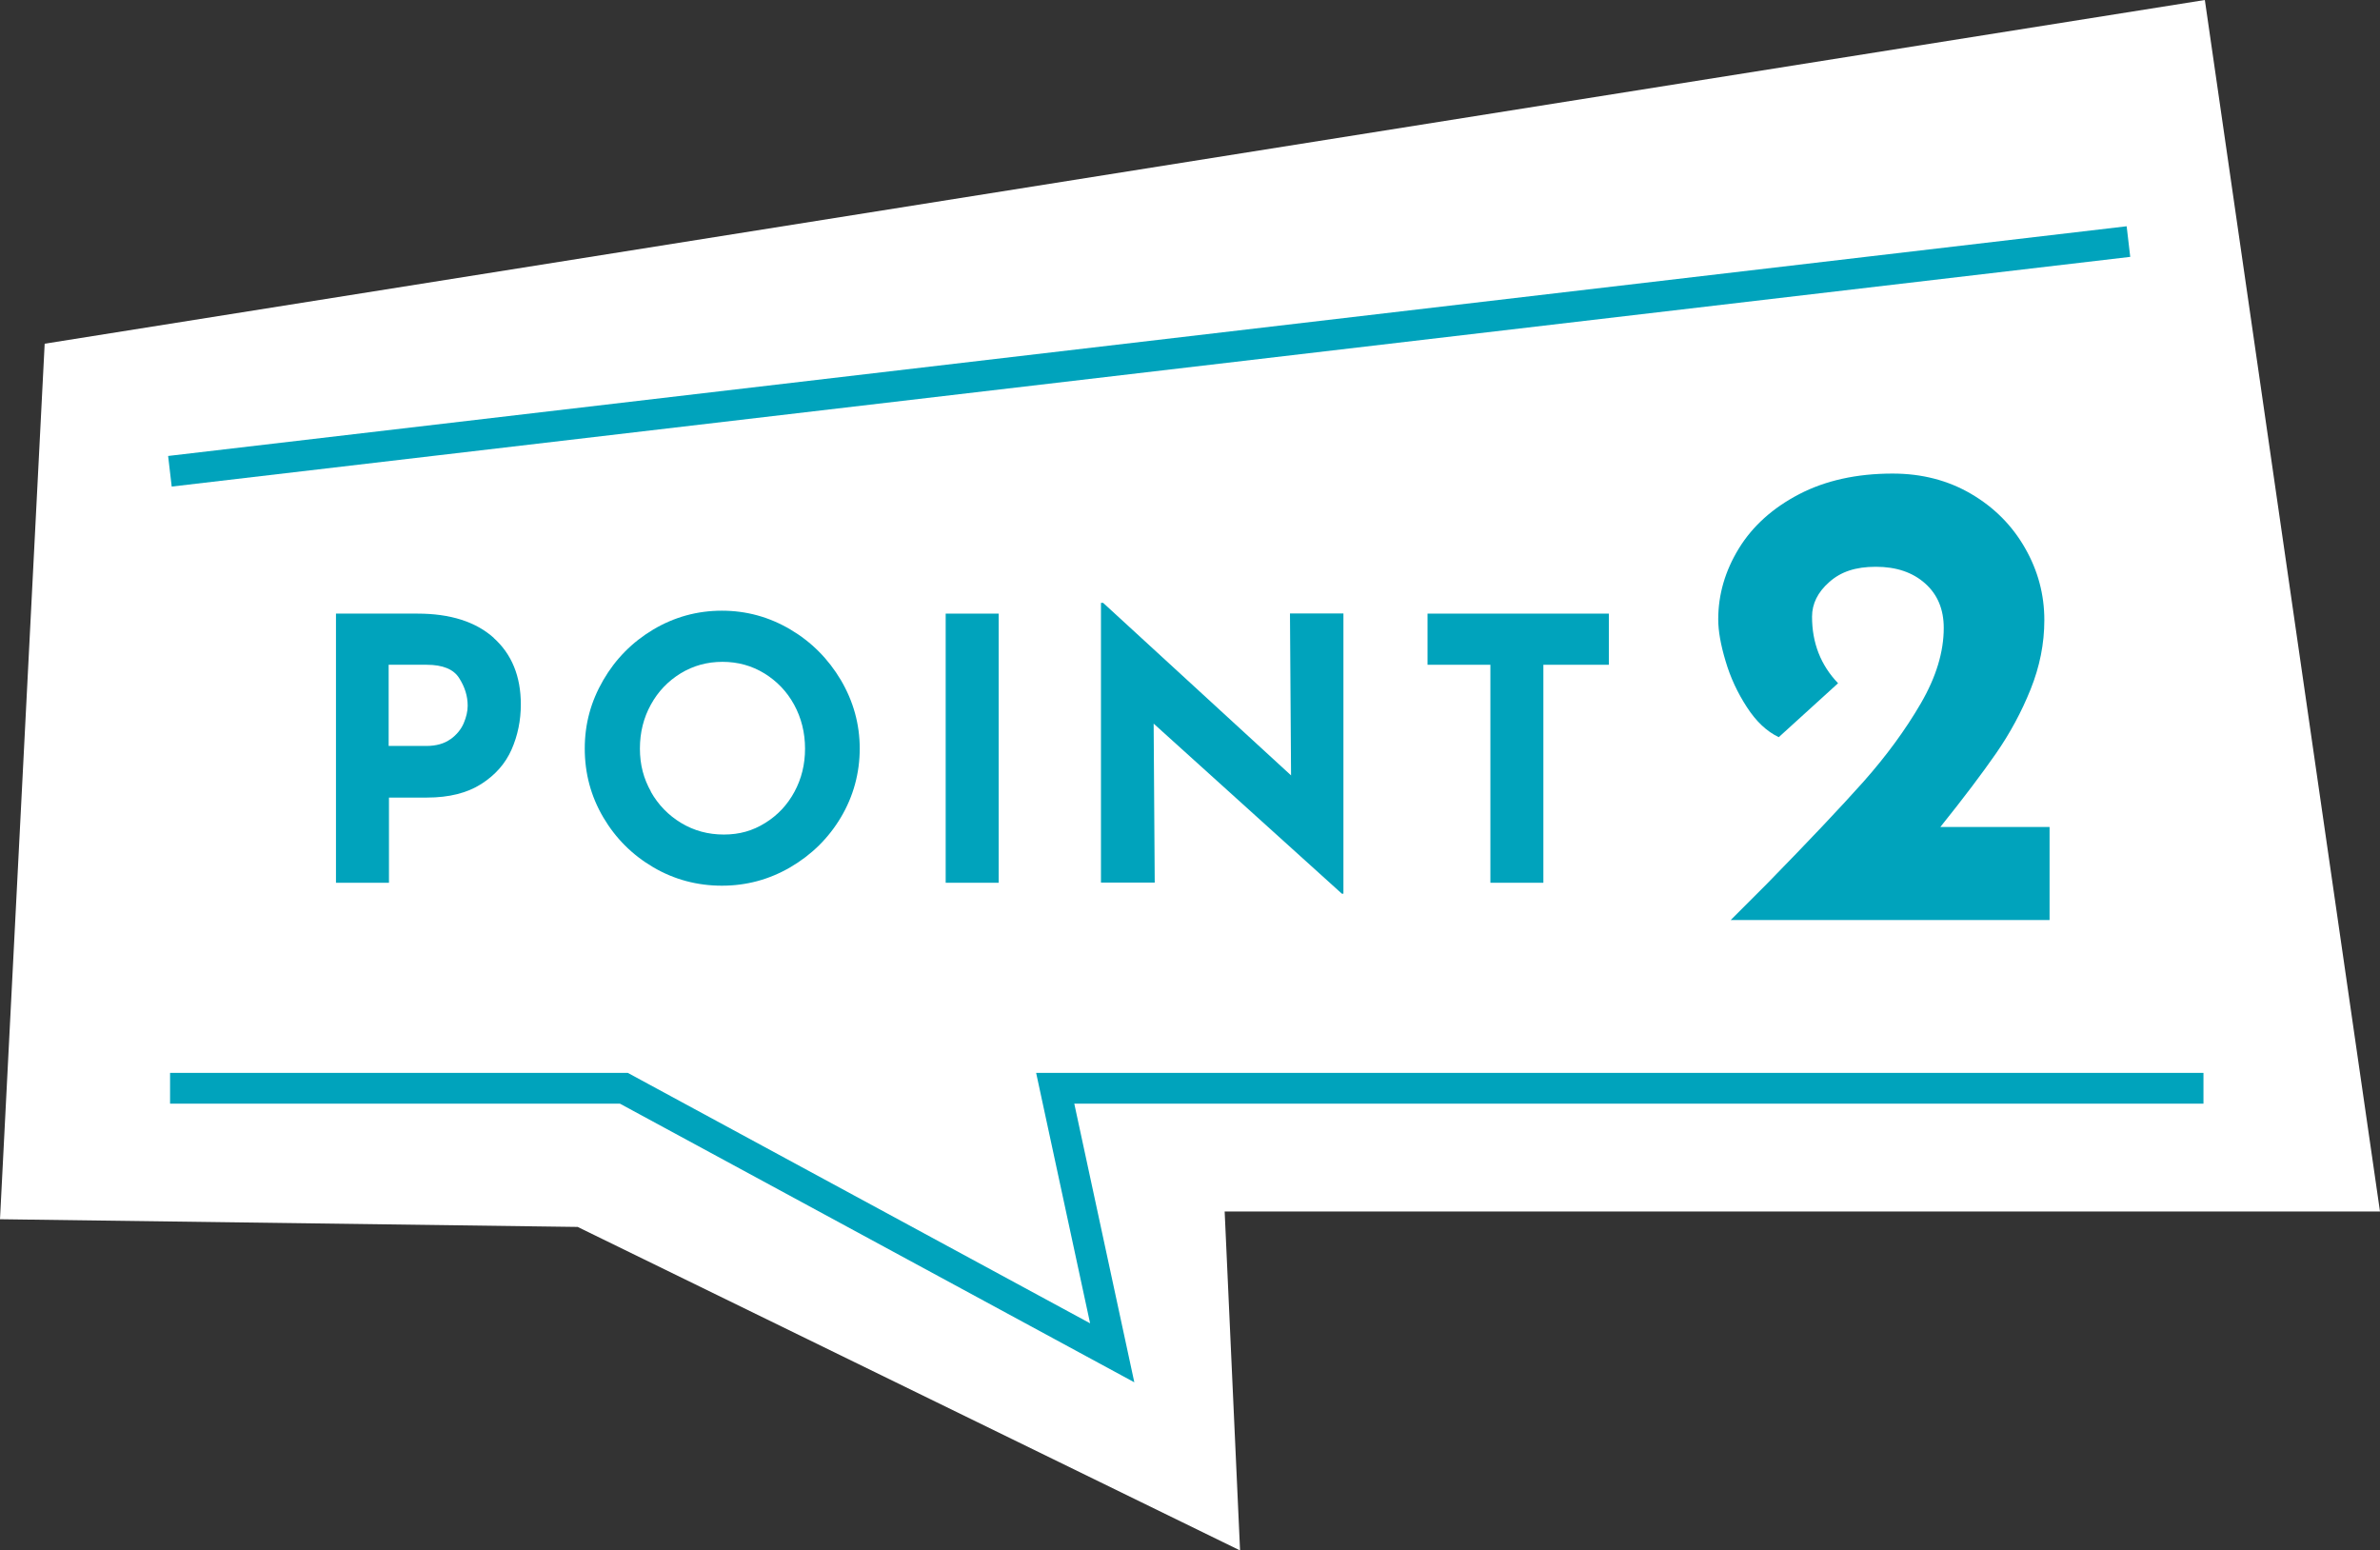
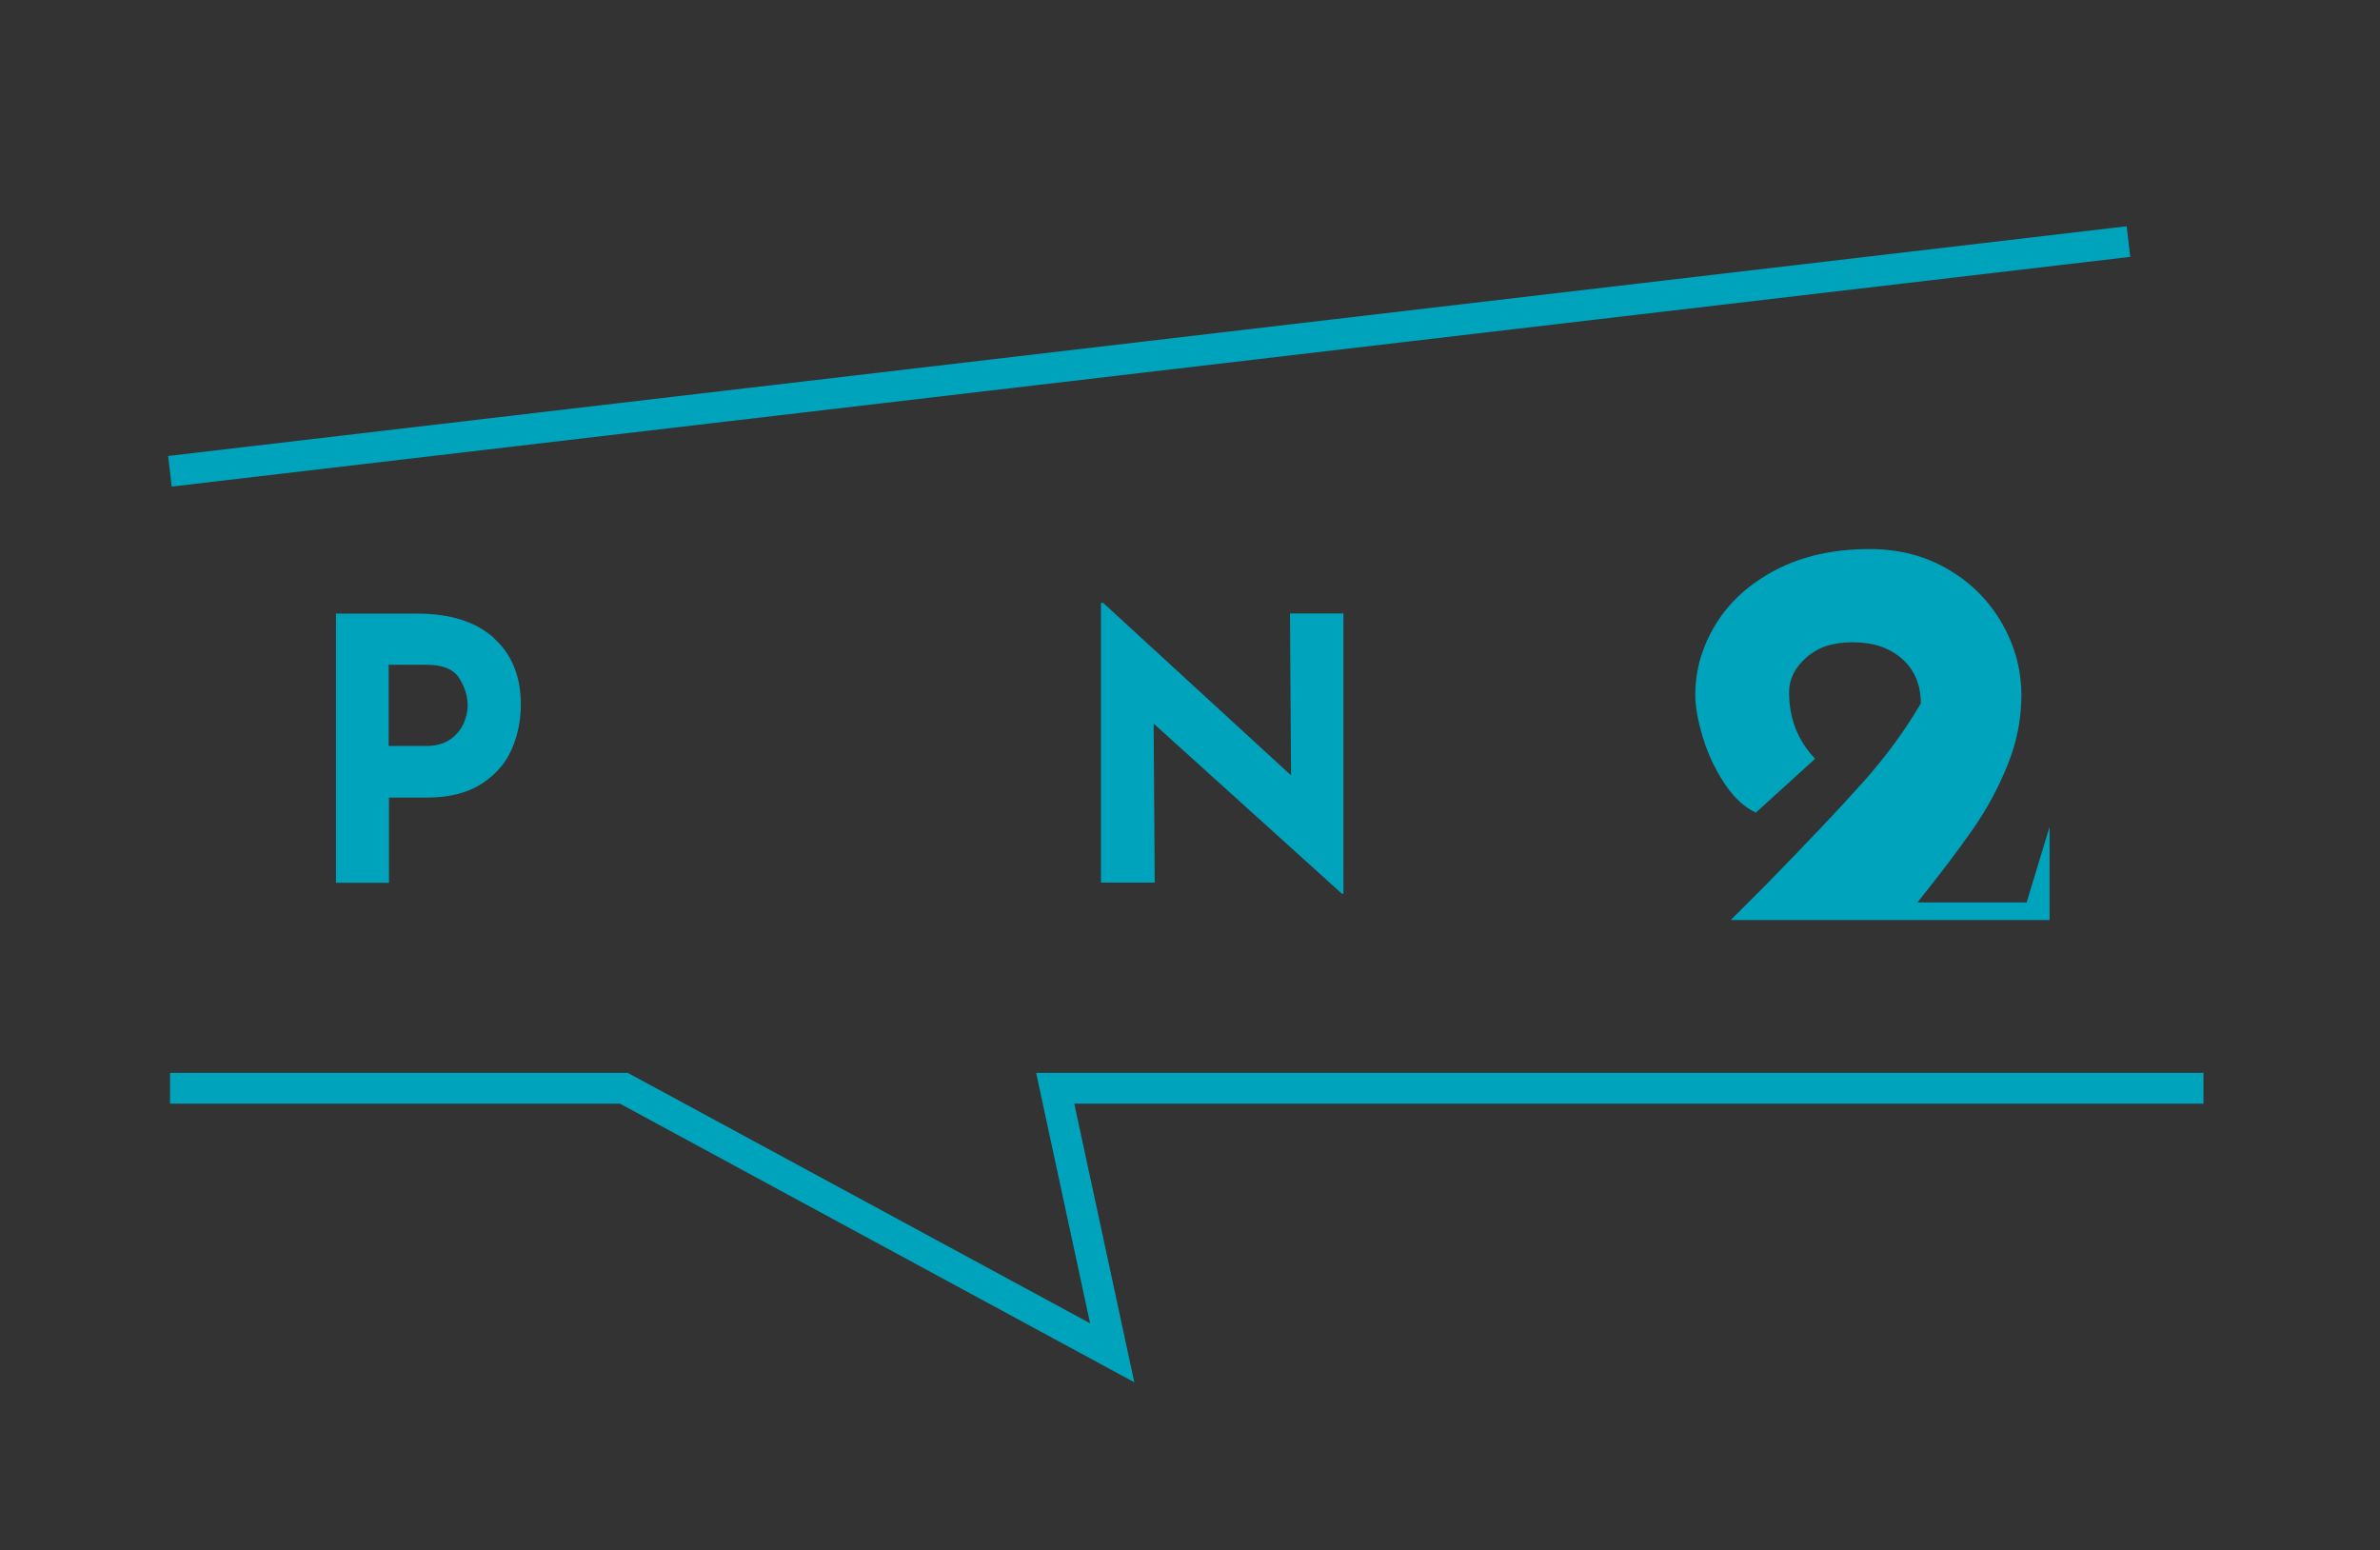
<svg xmlns="http://www.w3.org/2000/svg" id="_レイヤー_2" data-name="レイヤー 2" viewBox="0 0 154.5 100.64">
  <rect x="0" y="0" width="154.5" height="100.64" fill="#333333" stroke="none" />
  <defs>
    <style>
      .cls-1 {
        fill: none;
        stroke: #00a3bc;
        stroke-miterlimit: 10;
        stroke-width: 2px;
      }

      .cls-2 {
        fill: #00a3bc;
      }

      .cls-2, .cls-3 {
        stroke-width: 0px;
      }

      .cls-3 {
        fill: #fff;
      }
    </style>
  </defs>
  <g id="point">
    <g>
-       <polygon class="cls-3" points="154.5 78.64 79.5 78.64 80.5 100.64 37.5 79.64 0 79.14 2.9 22.31 143.13 0 154.5 78.64" />
      <g>
        <g>
          <path class="cls-2" d="m32.05,41.41c1.17,1.05,1.76,2.49,1.76,4.31,0,1.04-.2,2.02-.6,2.93-.4.91-1.06,1.66-1.97,2.24-.91.58-2.08.88-3.52.88h-2.47v5.53h-3.44v-17.47h5.29c2.14,0,3.79.53,4.96,1.58Zm-2.8,6.57c.4-.29.68-.64.85-1.03.17-.4.26-.78.26-1.14,0-.62-.18-1.21-.55-1.79-.36-.58-1.07-.87-2.11-.87h-2.47v5.27h2.44c.65,0,1.17-.15,1.57-.44Z" />
-           <path class="cls-2" d="m39.16,44.15c.8-1.38,1.88-2.47,3.25-3.29,1.37-.81,2.85-1.22,4.45-1.22s3.08.41,4.45,1.22,2.46,1.91,3.28,3.29c.81,1.38,1.22,2.86,1.22,4.44s-.41,3.1-1.22,4.46c-.81,1.36-1.91,2.44-3.28,3.24s-2.85,1.2-4.45,1.2-3.1-.4-4.46-1.2c-1.36-.8-2.44-1.88-3.24-3.24-.8-1.36-1.2-2.85-1.2-4.46s.4-3.06,1.2-4.44Zm3.09,7.24c.48.85,1.14,1.53,1.97,2.03.83.5,1.75.75,2.77.75s1.88-.25,2.68-.75c.81-.5,1.44-1.17,1.9-2.02.46-.85.69-1.78.69-2.81s-.24-1.99-.71-2.85-1.12-1.53-1.93-2.03c-.82-.5-1.72-.75-2.72-.75s-1.9.25-2.72.75c-.81.5-1.46,1.17-1.93,2.03-.47.85-.71,1.8-.71,2.85s.24,1.95.72,2.8Z" />
-           <path class="cls-2" d="m64.83,39.83v17.47h-3.44v-17.47h3.44Z" />
          <path class="cls-2" d="m87.21,39.83v18.18h-.1l-12.22-11.04.07,10.32h-3.49v-18.16h.14l12.2,11.2-.07-10.51h3.47Z" />
-           <path class="cls-2" d="m104.44,39.83v3.32h-4.25v14.15h-3.44v-14.15h-4.08v-3.32h11.77Z" />
-           <path class="cls-2" d="m133.05,53.67v6.05h-20.7l2.33-2.33c2.71-2.77,4.8-4.98,6.29-6.65,1.48-1.67,2.72-3.36,3.72-5.08s1.49-3.35,1.49-4.9c0-1.21-.4-2.17-1.21-2.89-.81-.72-1.87-1.08-3.2-1.08s-2.28.33-3.02.99c-.75.66-1.12,1.41-1.12,2.25,0,1.7.56,3.14,1.69,4.32l-3.85,3.5c-.78-.37-1.47-1.02-2.07-1.95-.6-.92-1.07-1.92-1.38-2.98-.32-1.06-.48-1.97-.48-2.72,0-1.61.45-3.15,1.34-4.6.89-1.45,2.2-2.63,3.91-3.52,1.71-.89,3.74-1.34,6.07-1.34,1.9,0,3.6.44,5.1,1.32,1.5.88,2.66,2.05,3.5,3.52.84,1.47,1.25,3.02,1.25,4.67,0,1.53-.3,3.02-.89,4.49-.59,1.47-1.34,2.86-2.25,4.17-.91,1.31-2.11,2.9-3.61,4.77h7.09Z" />
+           <path class="cls-2" d="m133.05,53.67v6.05h-20.7l2.33-2.33c2.71-2.77,4.8-4.98,6.29-6.65,1.48-1.67,2.72-3.36,3.72-5.08c0-1.21-.4-2.17-1.21-2.89-.81-.72-1.87-1.08-3.2-1.08s-2.28.33-3.02.99c-.75.66-1.12,1.41-1.12,2.25,0,1.7.56,3.14,1.69,4.32l-3.85,3.5c-.78-.37-1.47-1.02-2.07-1.95-.6-.92-1.07-1.92-1.38-2.98-.32-1.06-.48-1.97-.48-2.72,0-1.61.45-3.15,1.34-4.6.89-1.45,2.2-2.63,3.91-3.52,1.71-.89,3.74-1.34,6.07-1.34,1.9,0,3.6.44,5.1,1.32,1.5.88,2.66,2.05,3.5,3.52.84,1.47,1.25,3.02,1.25,4.67,0,1.53-.3,3.02-.89,4.49-.59,1.47-1.34,2.86-2.25,4.17-.91,1.31-2.11,2.9-3.61,4.77h7.09Z" />
        </g>
        <polyline class="cls-1" points="143.04 70.64 68.5 70.64 72.2 87.81 40.5 70.64 11.04 70.64" />
        <line class="cls-1" x1="11.03" y1="30.59" x2="138.17" y2="15.68" />
      </g>
    </g>
  </g>
</svg>